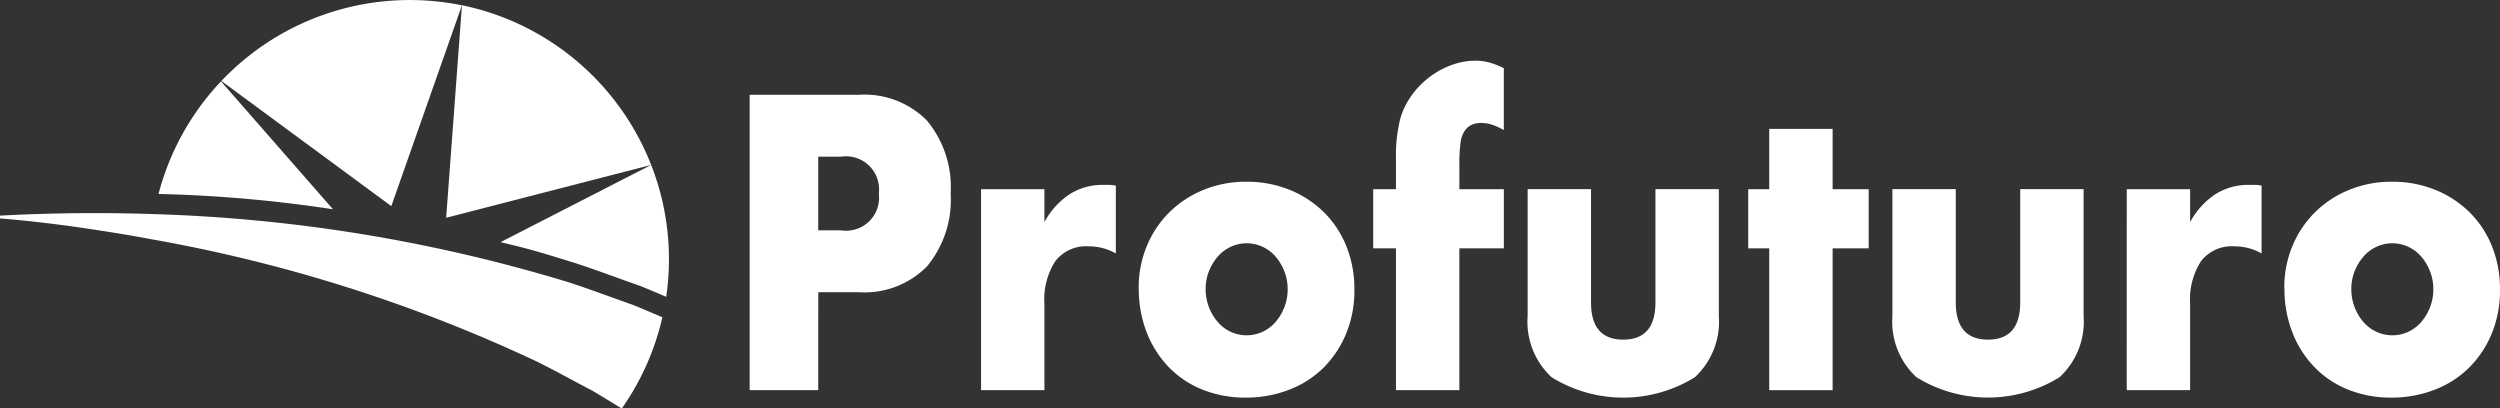
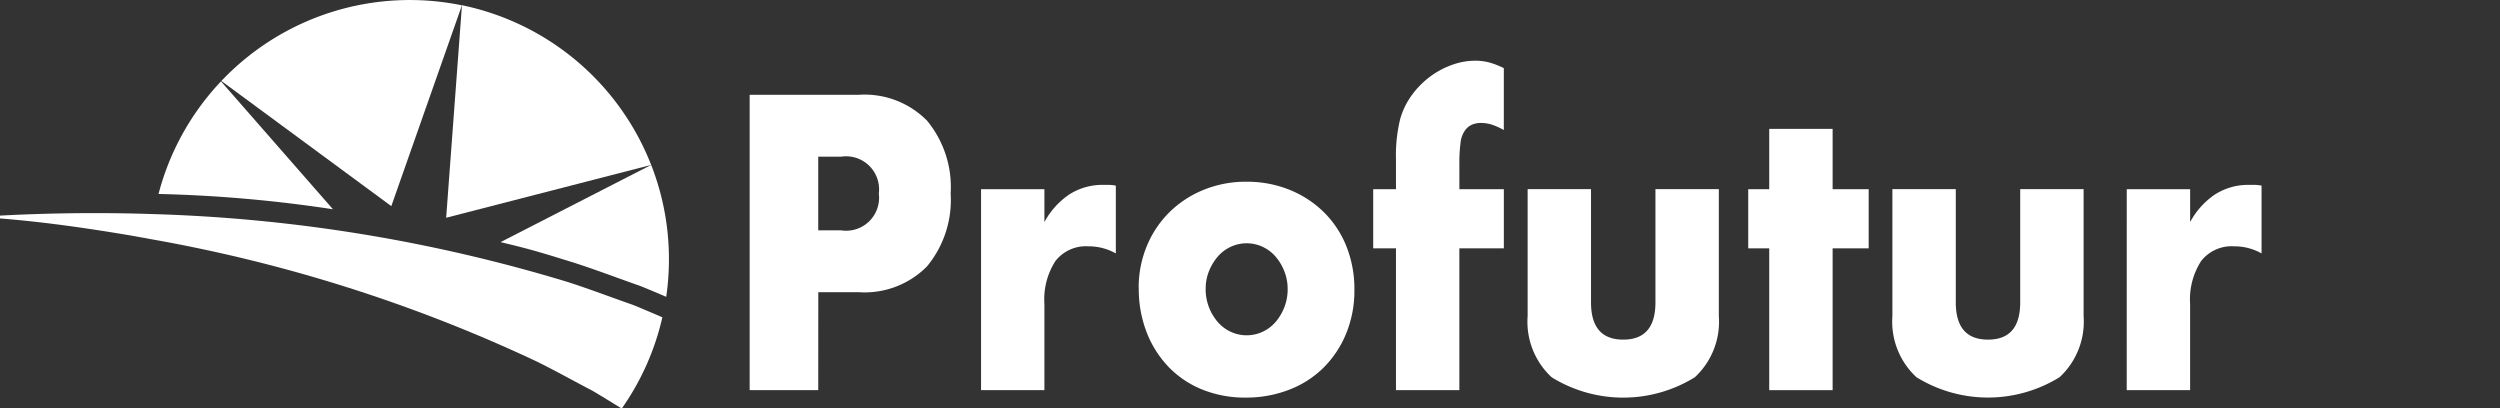
<svg xmlns="http://www.w3.org/2000/svg" id="Group_12876" data-name="Group 12876" width="140.891" height="23.021" viewBox="0 0 140.891 23.021">
  <rect x="0" y="0" width="140.891" height="23.021" fill="#333333" stroke="none" />
  <defs fill="#ffffff">
    <clipPath id="clip-path" fill="#ffffff">
      <rect id="Rectangle_10403" data-name="Rectangle 10403" width="140.891" height="23.022" fill="none" />
    </clipPath>
  </defs>
  <g id="Group_12875" data-name="Group 12875" transform="translate(0 0)" clip-path="url(#clip-path)">
    <path id="Path_7608" data-name="Path 7608" d="M32.049,45.916A89.308,89.308,0,0,0,8.69,42.074q-1.678-.057-3.357-.057-2.668,0-5.334.141v.159c2.443.194,4.868.542,7.282.947.41.071.819.146,1.229.222a86.244,86.244,0,0,1,21.753,6.9c1.028.509,2.108,1.112,3.131,1.645.391.229,1.027.619,1.645,1a14.545,14.545,0,0,0,2.29-5.143c-.635-.273-1.258-.537-1.662-.7-1.172-.408-2.447-.894-3.621-1.272" transform="translate(0 -30.007)" fill="#ffffff" />
    <path id="Path_7609" data-name="Path 7609" d="M53.225,11.617,57.205.3A14.636,14.636,0,0,0,43.648,4.563Z" transform="translate(-31.172 0)" fill="#ffffff" />
    <path id="Path_7610" data-name="Path 7610" d="M87.967,13.016,99.52,10.039a14.641,14.641,0,0,0-10.663-9Z" transform="translate(-62.823 -0.745)" fill="#ffffff" />
    <path id="Path_7611" data-name="Path 7611" d="M34.776,16.041a14.591,14.591,0,0,0-3.521,6.346,76.867,76.867,0,0,1,9.83.862Z" transform="translate(-22.321 -11.456)" fill="#ffffff" />
    <path id="Path_7612" data-name="Path 7612" d="M107.186,32.518,98.7,36.868c1.833.436,2.406.625,4.187,1.176.767.247,1.573.538,2.352.819.438.158.873.315,1.294.462l.023.008.022.009c.365.145.9.37,1.457.609a14.733,14.733,0,0,0,.153-2.108,14.573,14.573,0,0,0-1-5.324" transform="translate(-70.489 -23.223)" fill="#ffffff" />
    <path id="Path_7613" data-name="Path 7613" d="M151.665,35.334H147.8V18.688h6.157a4.939,4.939,0,0,1,3.838,1.457,5.867,5.867,0,0,1,1.332,4.106,5.866,5.866,0,0,1-1.332,4.106,4.938,4.938,0,0,1-3.838,1.457h-2.289Zm0-9.007h1.283a1.859,1.859,0,0,0,2.131-2.075,1.86,1.86,0,0,0-2.131-2.075h-1.283Z" transform="translate(-105.552 -13.346)" fill="#ffffff" />
    <path id="Path_7614" data-name="Path 7614" d="M193.43,36.695H197v1.854a4.375,4.375,0,0,1,1.4-1.556,3.459,3.459,0,0,1,1.934-.541h.306a1.984,1.984,0,0,1,.385.044v3.819a3.1,3.1,0,0,0-1.539-.4,2.182,2.182,0,0,0-1.865.828A3.982,3.982,0,0,0,197,43.163V48.02H193.43Z" transform="translate(-138.141 -26.033)" fill="#ffffff" />
    <path id="Path_7615" data-name="Path 7615" d="M224.5,41.818a6.067,6.067,0,0,1,.454-2.351,5.769,5.769,0,0,1,1.263-1.9,5.9,5.9,0,0,1,1.924-1.269,6.281,6.281,0,0,1,2.437-.464,6.368,6.368,0,0,1,2.417.452,5.882,5.882,0,0,1,1.934,1.258,5.652,5.652,0,0,1,1.273,1.921,6.47,6.47,0,0,1,.454,2.462,6.352,6.352,0,0,1-.464,2.462,5.845,5.845,0,0,1-1.273,1.921,5.589,5.589,0,0,1-1.944,1.247,6.722,6.722,0,0,1-2.457.442,6.434,6.434,0,0,1-2.407-.442,5.46,5.46,0,0,1-1.9-1.259,5.859,5.859,0,0,1-1.253-1.954,6.759,6.759,0,0,1-.454-2.528m3.769.044a2.829,2.829,0,0,0,.681,1.877,2.171,2.171,0,0,0,.73.552,2.129,2.129,0,0,0,1.8,0,2.177,2.177,0,0,0,.73-.552,2.856,2.856,0,0,0,.493-.828,2.776,2.776,0,0,0,.188-1.027,2.718,2.718,0,0,0-.187-1,2.864,2.864,0,0,0-.493-.828,2.184,2.184,0,0,0-.73-.552,2.129,2.129,0,0,0-1.8,0,2.179,2.179,0,0,0-.73.552,2.882,2.882,0,0,0-.493.817,2.623,2.623,0,0,0-.187.994" transform="translate(-160.327 -25.592)" fill="#ffffff" />
    <path id="Path_7616" data-name="Path 7616" d="M275.606,22.543v7.992h-3.572V22.543h-1.283V19.21h1.283v-1.7a8.582,8.582,0,0,1,.237-2.252,4.165,4.165,0,0,1,.631-1.313,4.838,4.838,0,0,1,1.016-1.049,4.731,4.731,0,0,1,1.253-.684,3.871,3.871,0,0,1,1.322-.243,3.026,3.026,0,0,1,.839.111,4.507,4.507,0,0,1,.78.309v3.488a3.741,3.741,0,0,0-.661-.3,2.06,2.06,0,0,0-.641-.1,1.374,1.374,0,0,0-.444.077.958.958,0,0,0-.424.32,1.433,1.433,0,0,0-.266.7,8.493,8.493,0,0,0-.069,1.225V19.21h2.506v3.333Z" transform="translate(-193.362 -8.548)" fill="#ffffff" />
    <path id="Path_7617" data-name="Path 7617" d="M304.769,37.3v6.38q0,2.1,1.816,2.1t1.815-2.1V37.3h3.572v7.152A4.266,4.266,0,0,1,310.62,47.9a7.666,7.666,0,0,1-8.071,0,4.265,4.265,0,0,1-1.352-3.444V37.3Z" transform="translate(-215.105 -26.64)" fill="#ffffff" />
    <path id="Path_7618" data-name="Path 7618" d="M349.446,32.141v7.992h-3.572V32.141H344.69V28.808h1.184v-3.4h3.572v3.4h2.032v3.333Z" transform="translate(-246.166 -18.145)" fill="#ffffff" />
    <path id="Path_7619" data-name="Path 7619" d="M376.7,37.3v6.38q0,2.1,1.816,2.1t1.815-2.1V37.3h3.572v7.152a4.266,4.266,0,0,1-1.352,3.444,7.666,7.666,0,0,1-8.071,0,4.266,4.266,0,0,1-1.352-3.444V37.3Z" transform="translate(-266.479 -26.64)" fill="#ffffff" />
    <path id="Path_7620" data-name="Path 7620" d="M419.319,36.695h3.572v1.854a4.374,4.374,0,0,1,1.4-1.556,3.46,3.46,0,0,1,1.934-.541h.306a1.984,1.984,0,0,1,.385.044v3.819a3.1,3.1,0,0,0-1.539-.4,2.182,2.182,0,0,0-1.865.828,3.982,3.982,0,0,0-.622,2.417V48.02h-3.572Z" transform="translate(-299.463 -26.033)" fill="#ffffff" />
-     <path id="Path_7621" data-name="Path 7621" d="M450.385,41.818a6.067,6.067,0,0,1,.454-2.351,5.774,5.774,0,0,1,1.263-1.9,5.9,5.9,0,0,1,1.924-1.269,6.281,6.281,0,0,1,2.437-.464,6.368,6.368,0,0,1,2.417.452,5.88,5.88,0,0,1,1.934,1.258,5.657,5.657,0,0,1,1.273,1.921,6.47,6.47,0,0,1,.454,2.462,6.351,6.351,0,0,1-.464,2.462A5.85,5.85,0,0,1,460.8,46.31a5.592,5.592,0,0,1-1.944,1.247A6.725,6.725,0,0,1,456.4,48,6.435,6.435,0,0,1,454,47.557a5.463,5.463,0,0,1-1.9-1.259,5.867,5.867,0,0,1-1.253-1.954,6.759,6.759,0,0,1-.454-2.528m3.769.044a2.83,2.83,0,0,0,.681,1.877,2.17,2.17,0,0,0,.73.552,2.128,2.128,0,0,0,1.8,0,2.176,2.176,0,0,0,.73-.552,2.851,2.851,0,0,0,.493-.828,2.77,2.77,0,0,0,.188-1.027,2.712,2.712,0,0,0-.187-1,2.859,2.859,0,0,0-.493-.828,2.184,2.184,0,0,0-.73-.552,2.128,2.128,0,0,0-1.8,0,2.177,2.177,0,0,0-.73.552,2.887,2.887,0,0,0-.493.817,2.622,2.622,0,0,0-.188.994" transform="translate(-321.65 -25.592)" fill="#ffffff" />
  </g>
</svg>